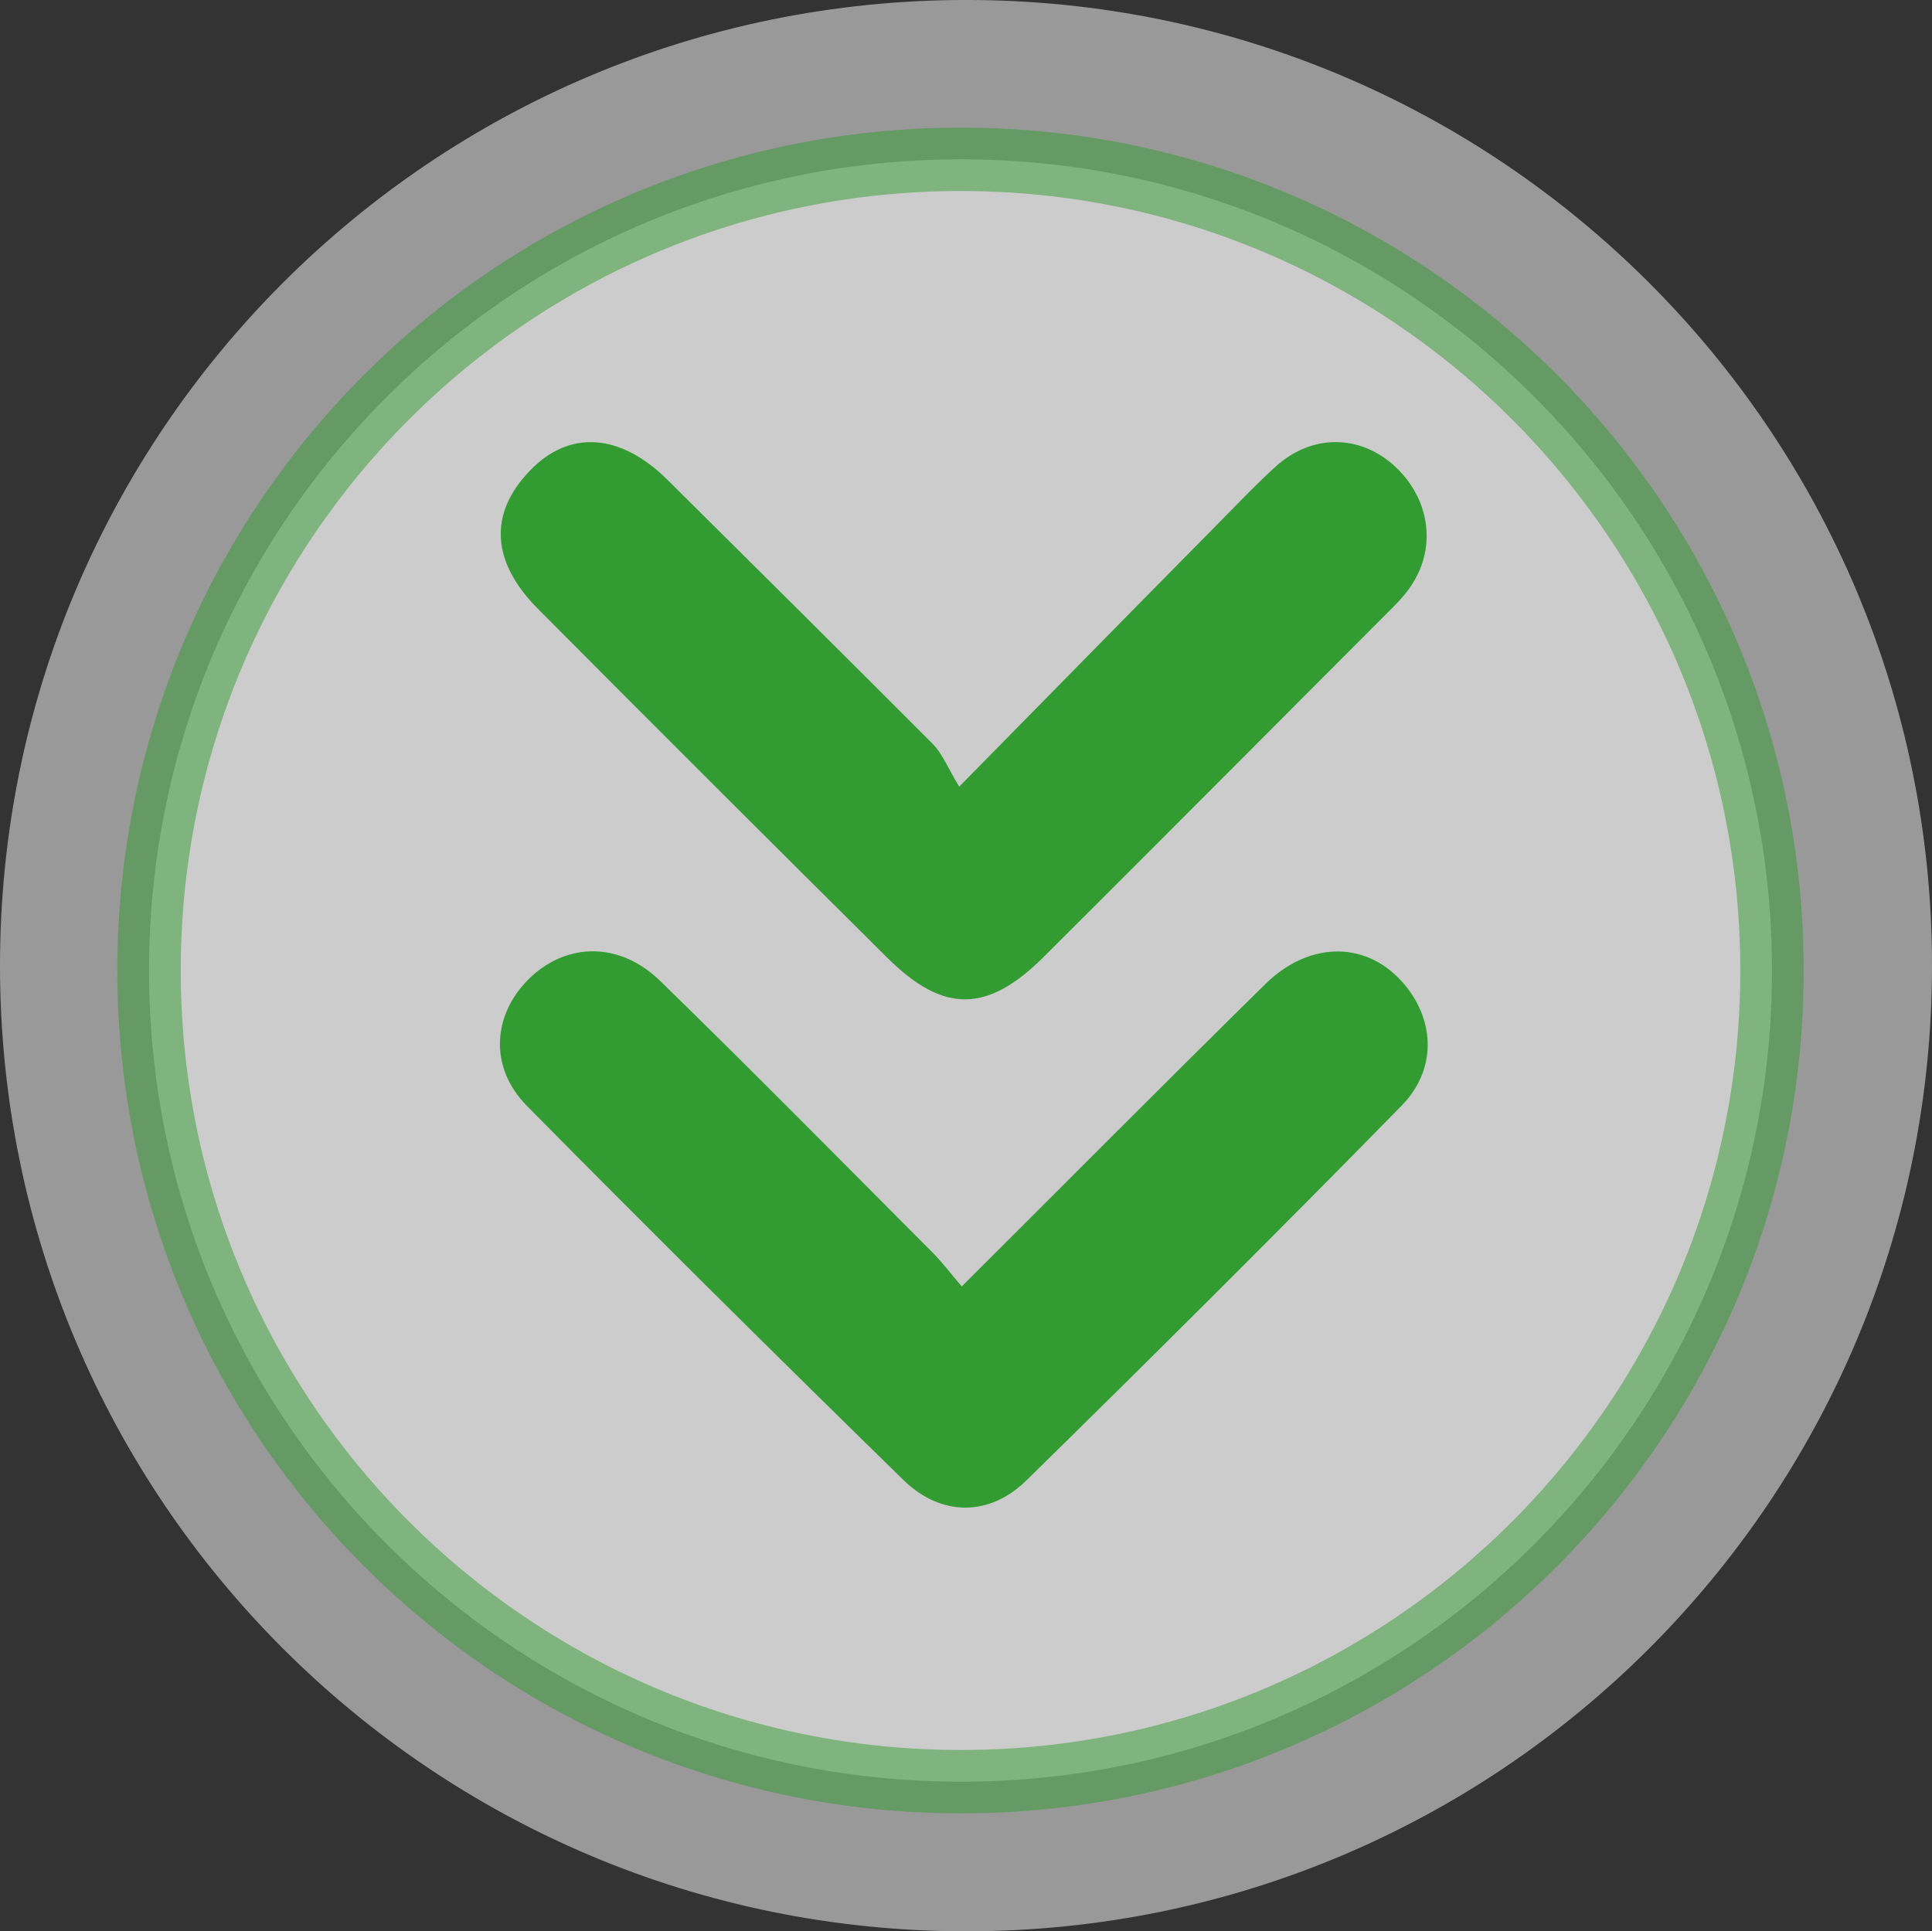
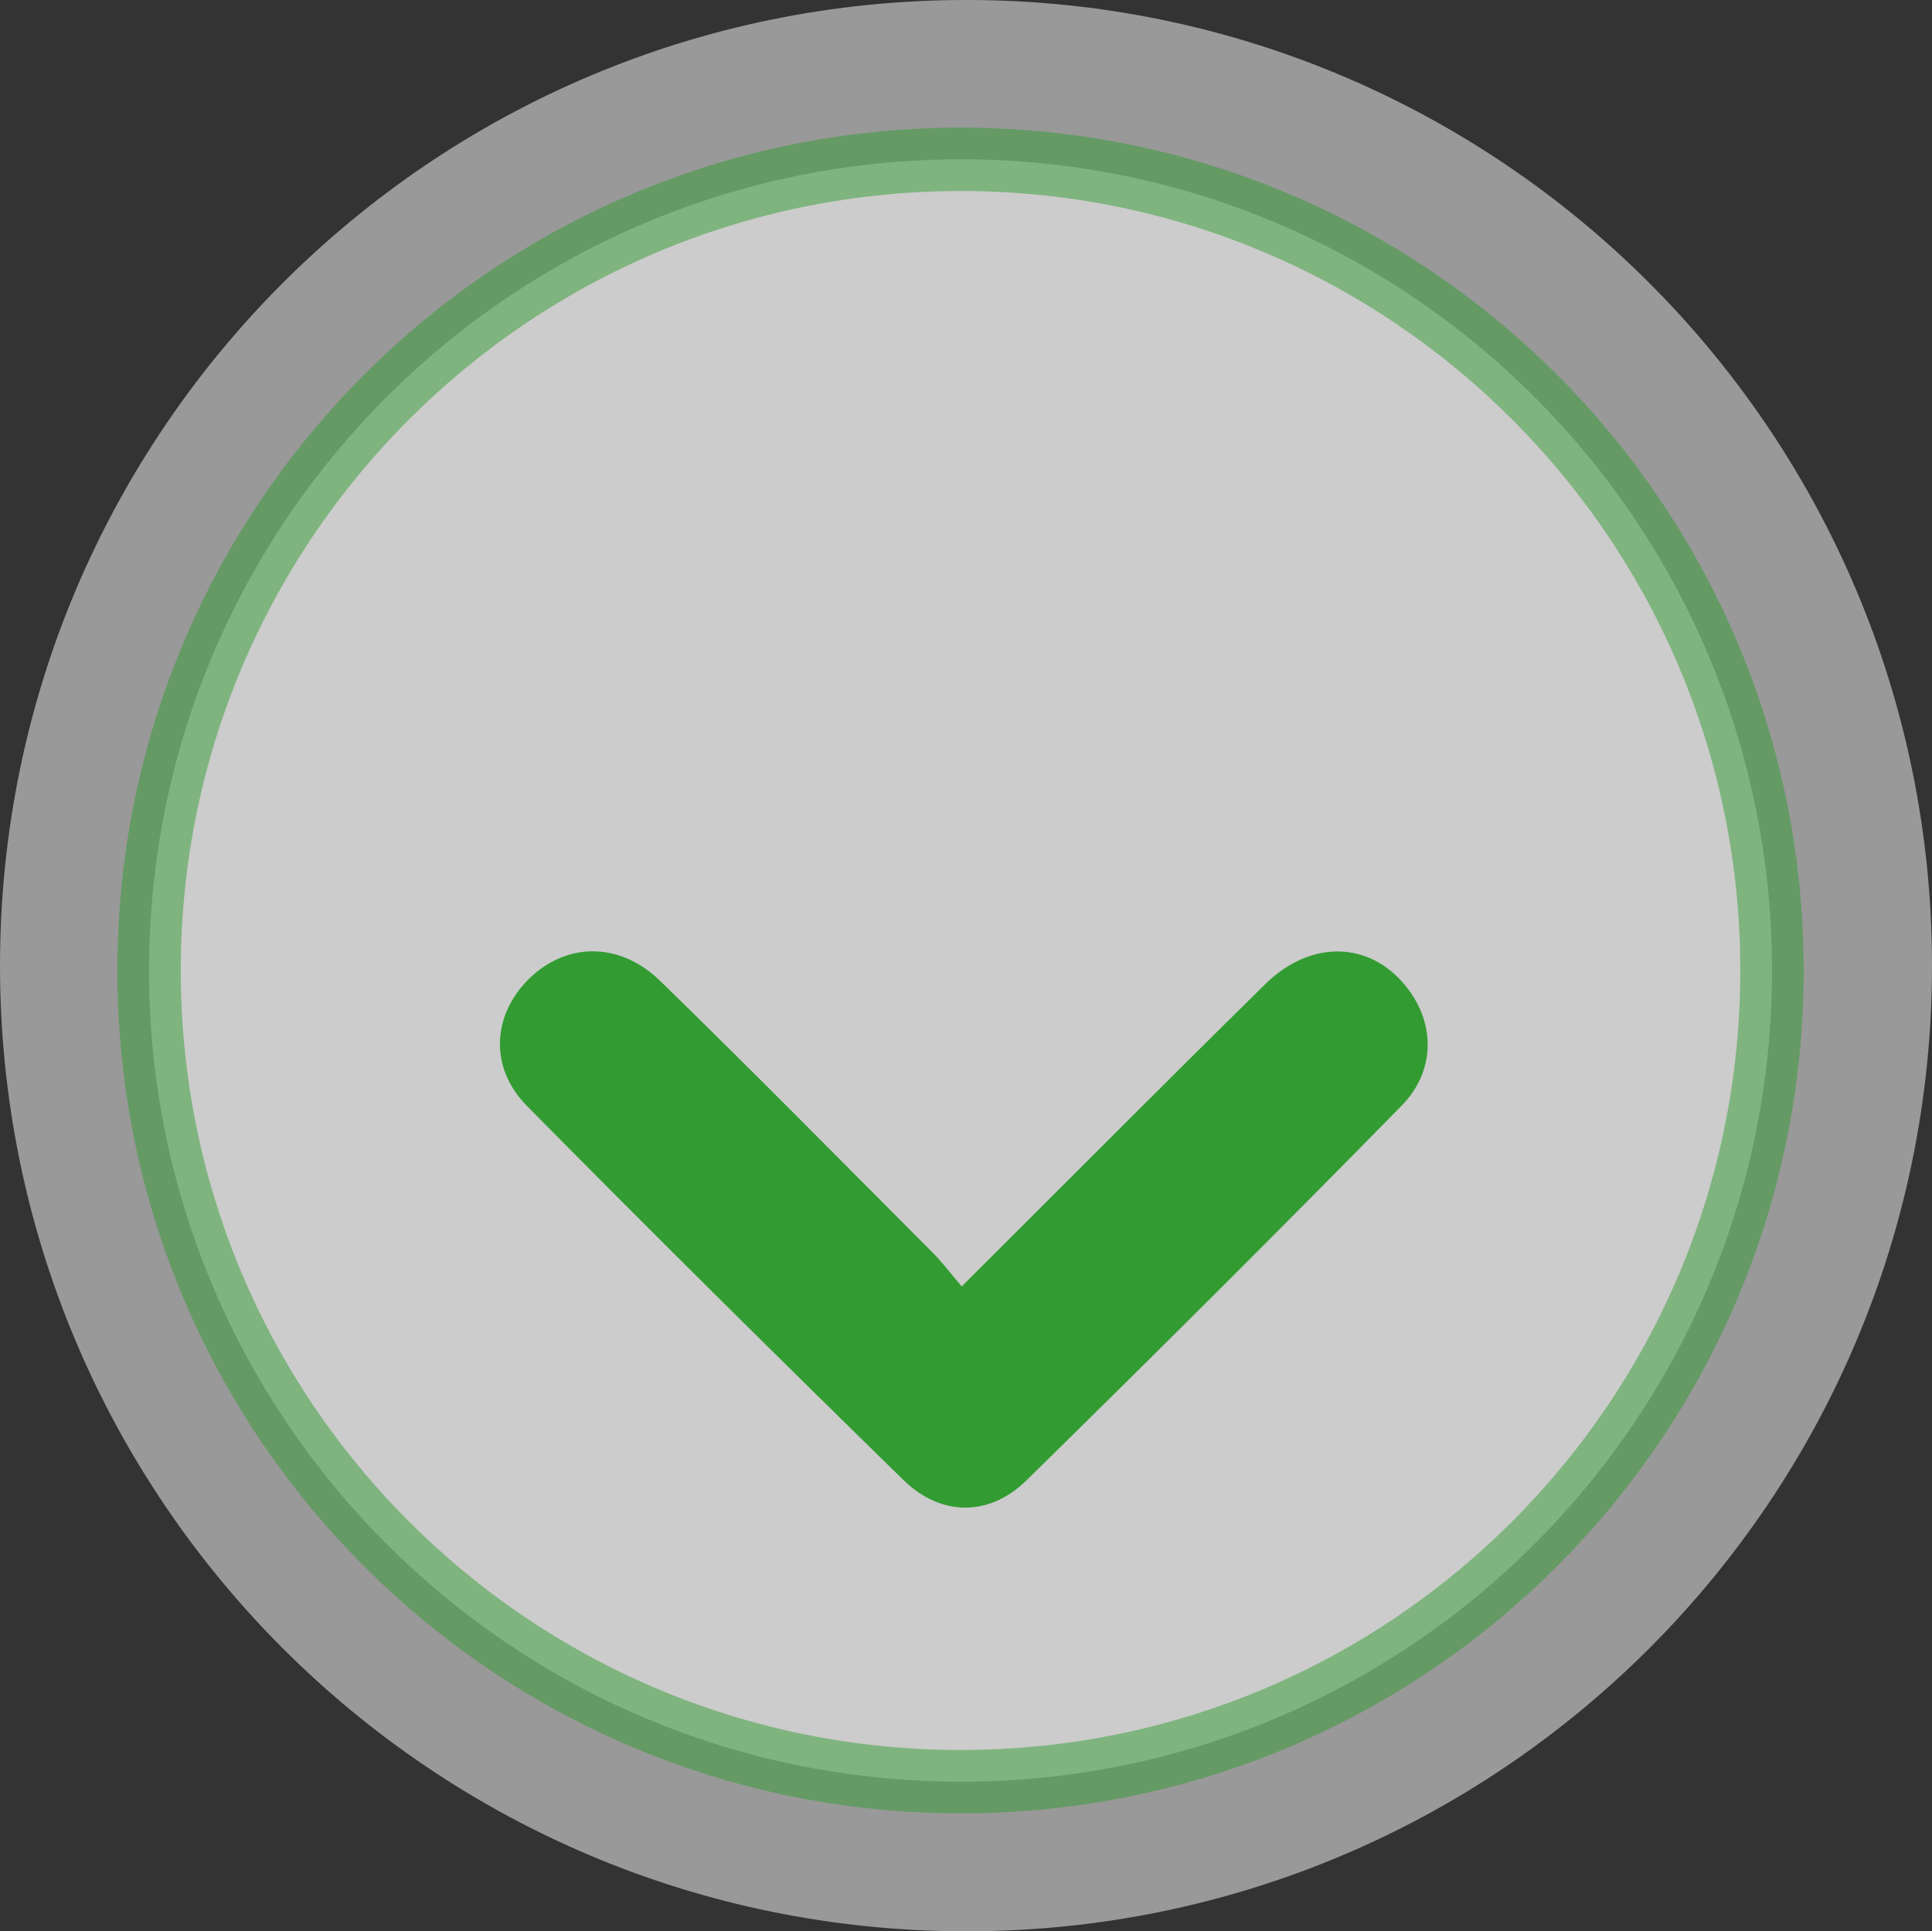
<svg xmlns="http://www.w3.org/2000/svg" version="1.1" id="Ebene_1" x="0px" y="0px" width="91.424px" height="91.402px" viewBox="0 0 91.424 91.402" enable-background="new 0 0 91.424 91.402" xml:space="preserve">
  <rect x="0" y="0" width="91.424" height="91.402" fill="#333333" stroke="none" />
  <g>
    <path opacity="0.5" fill="#FFFFFF" d="M91.424,45.702c0,25.24-20.46,45.7-45.697,45.7C20.459,91.403,0,70.943,0,45.702   C0,20.459,20.459-0.001,45.727-0.001C70.964-0.001,91.424,20.459,91.424,45.702z" />
    <path opacity="0.5" fill="#FFFFFF" stroke="#329C32" stroke-width="3" stroke-miterlimit="10" d="M83.853,45.93   c0,21.203-17.187,38.391-38.384,38.391c-21.229,0-38.416-17.188-38.416-38.391S24.24,7.54,45.469,7.54   C66.666,7.54,83.853,24.727,83.853,45.93z" />
-     <path fill="#329C32" d="M65.942,22.01c1.758,1.577,2.078,3.972,0.758,5.823c-0.316,0.454-0.71,0.832-1.106,1.228   c-5.395,5.412-10.775,10.809-16.168,16.19c-2.691,2.697-4.769,2.729-7.439,0.075c-5.514-5.472-11.01-10.961-16.484-16.463   c-2.273-2.26-2.395-4.563-0.408-6.609c1.85-1.91,4.244-1.76,6.475,0.438c4.206,4.168,8.398,8.338,12.574,12.521   c0.471,0.485,0.728,1.168,1.246,2.017c4.475-4.547,8.426-8.579,12.396-12.597c0.865-0.879,1.715-1.773,2.623-2.592   C62.108,20.54,64.321,20.571,65.942,22.01z" />
    <path fill="#329C32" d="M66.504,46.646c1.41,1.713,1.469,4.018-0.196,5.7c-5.854,5.973-11.78,11.871-17.741,17.721   c-1.77,1.729-4.045,1.698-5.807-0.014c-5.998-5.867-11.951-11.764-17.834-17.723c-1.818-1.85-1.62-4.382,0.197-6.094   c1.775-1.652,4.246-1.652,6.141,0.211c4.331,4.216,8.565,8.521,12.833,12.797c0.472,0.469,0.88,1.015,1.413,1.638   c4.945-4.929,9.625-9.644,14.354-14.297C62.016,44.463,64.791,44.539,66.504,46.646z" />
  </g>
</svg>